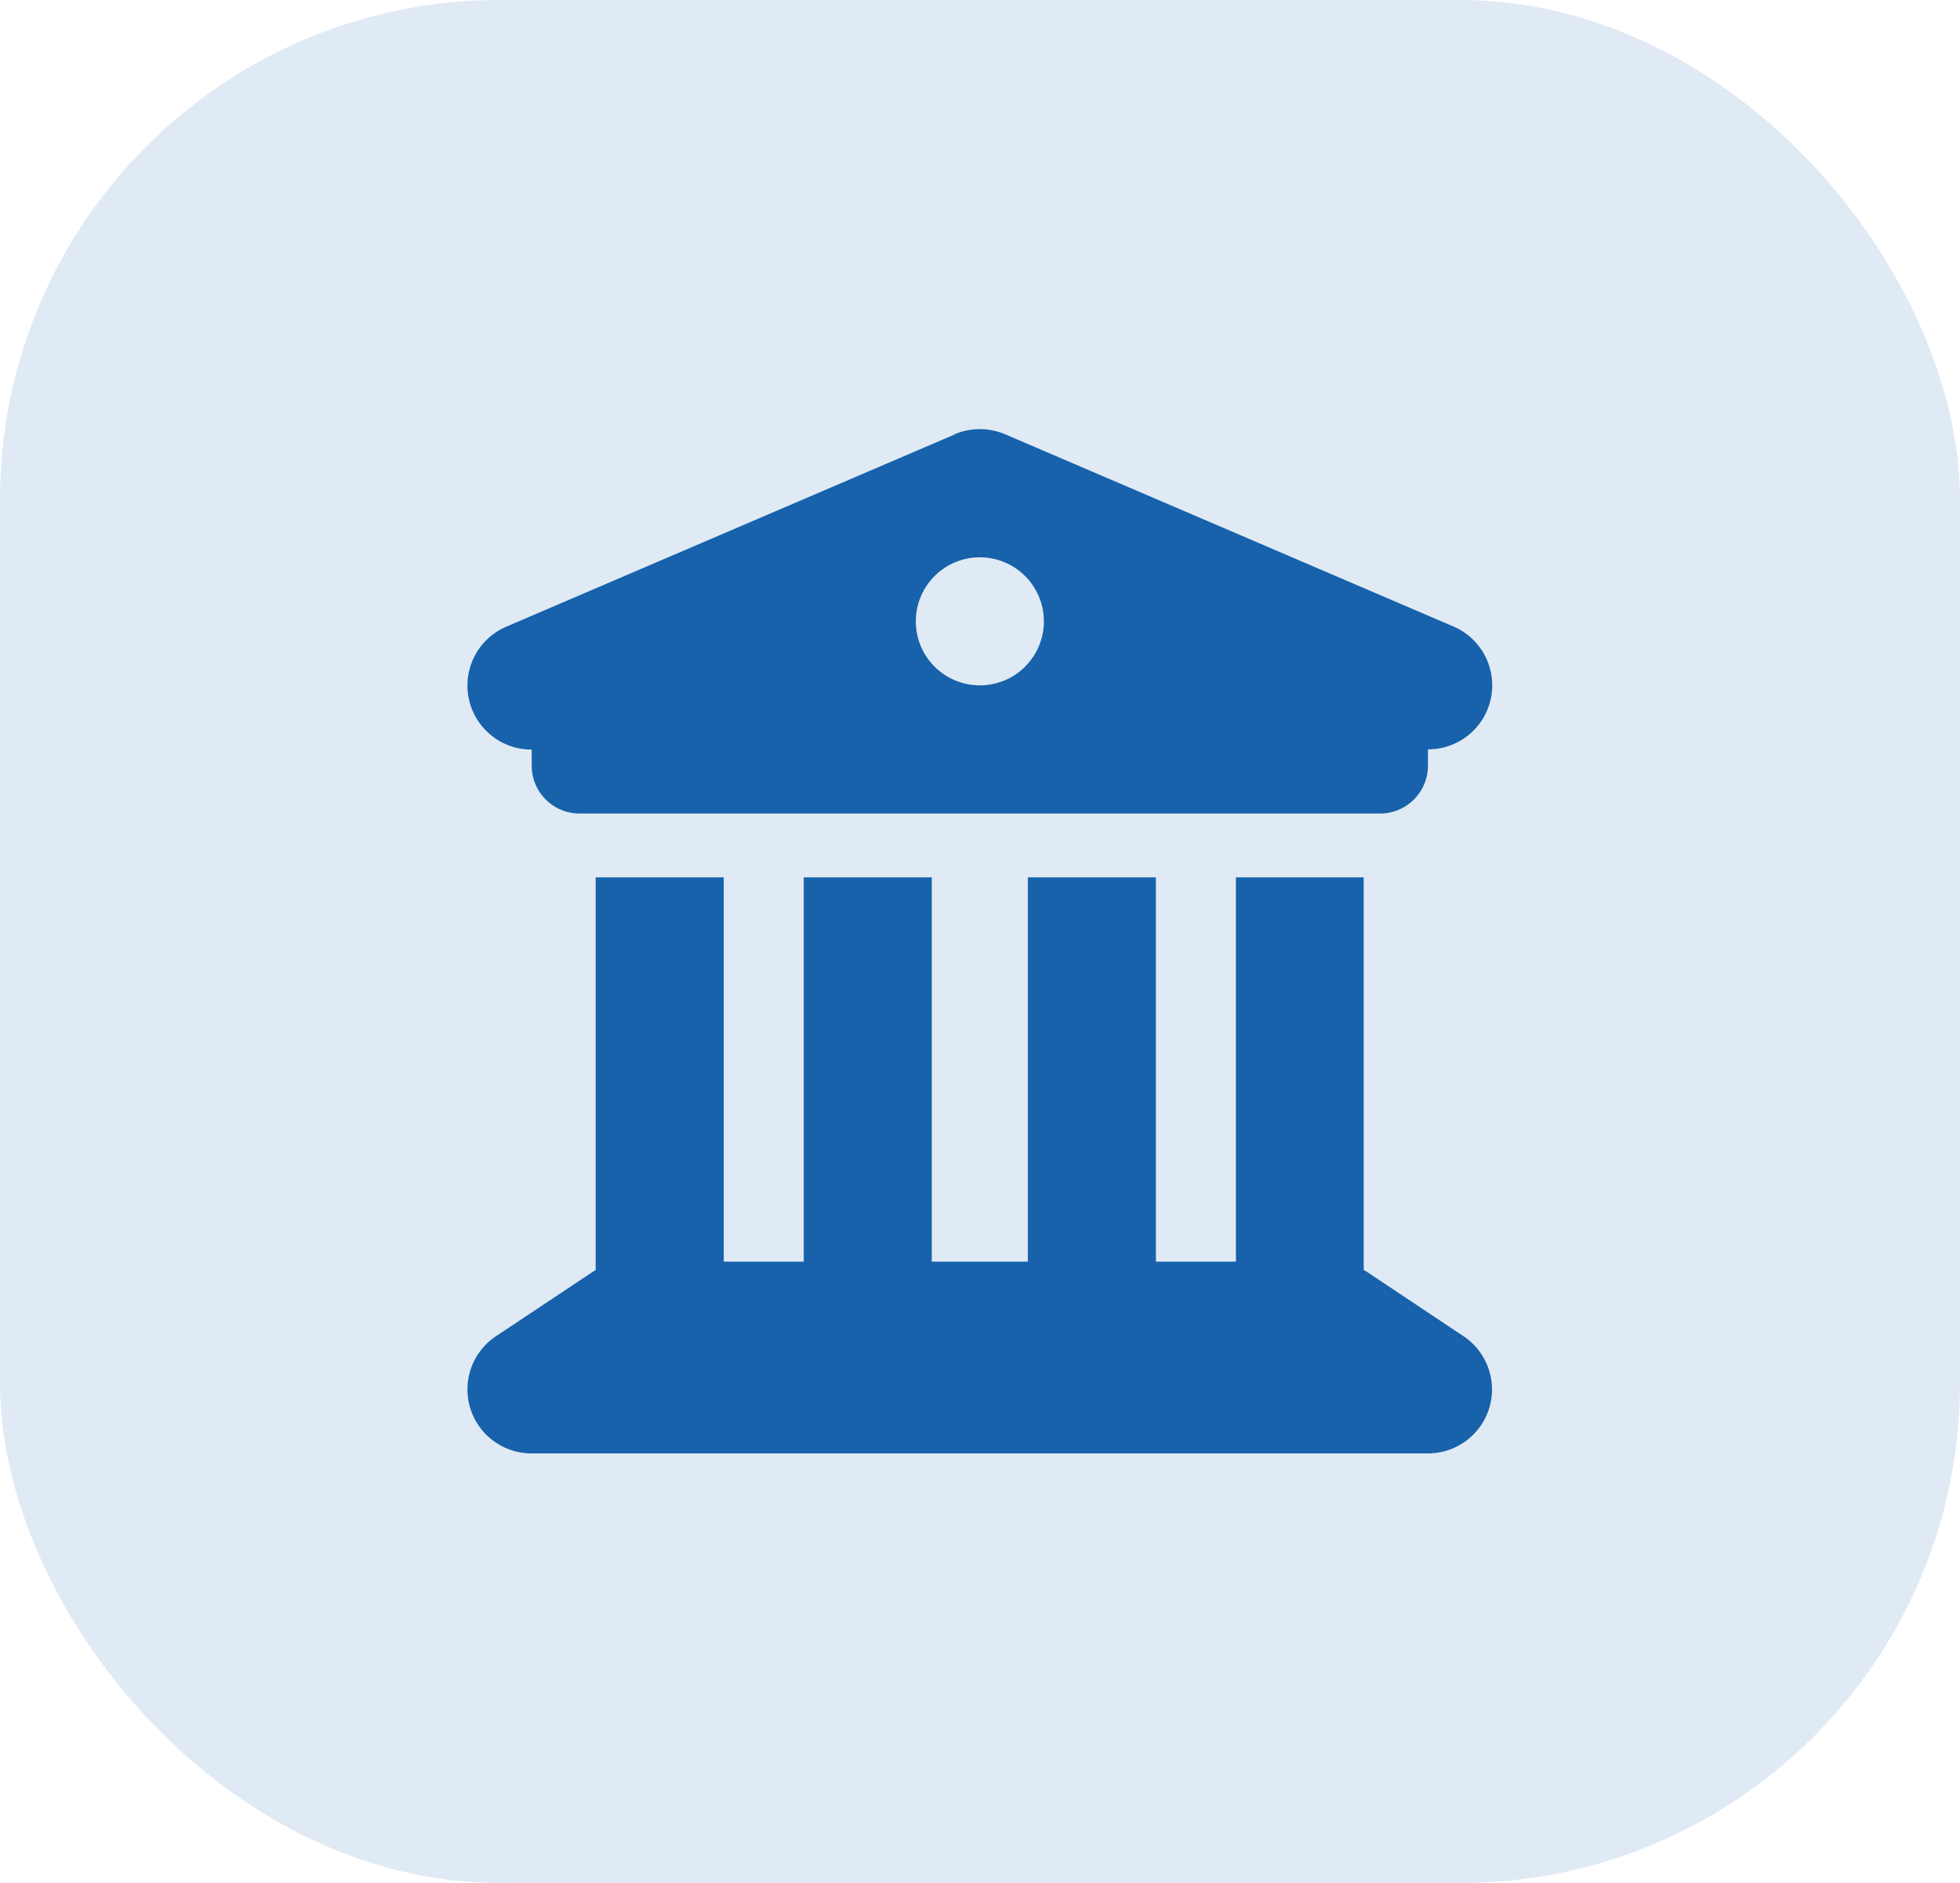
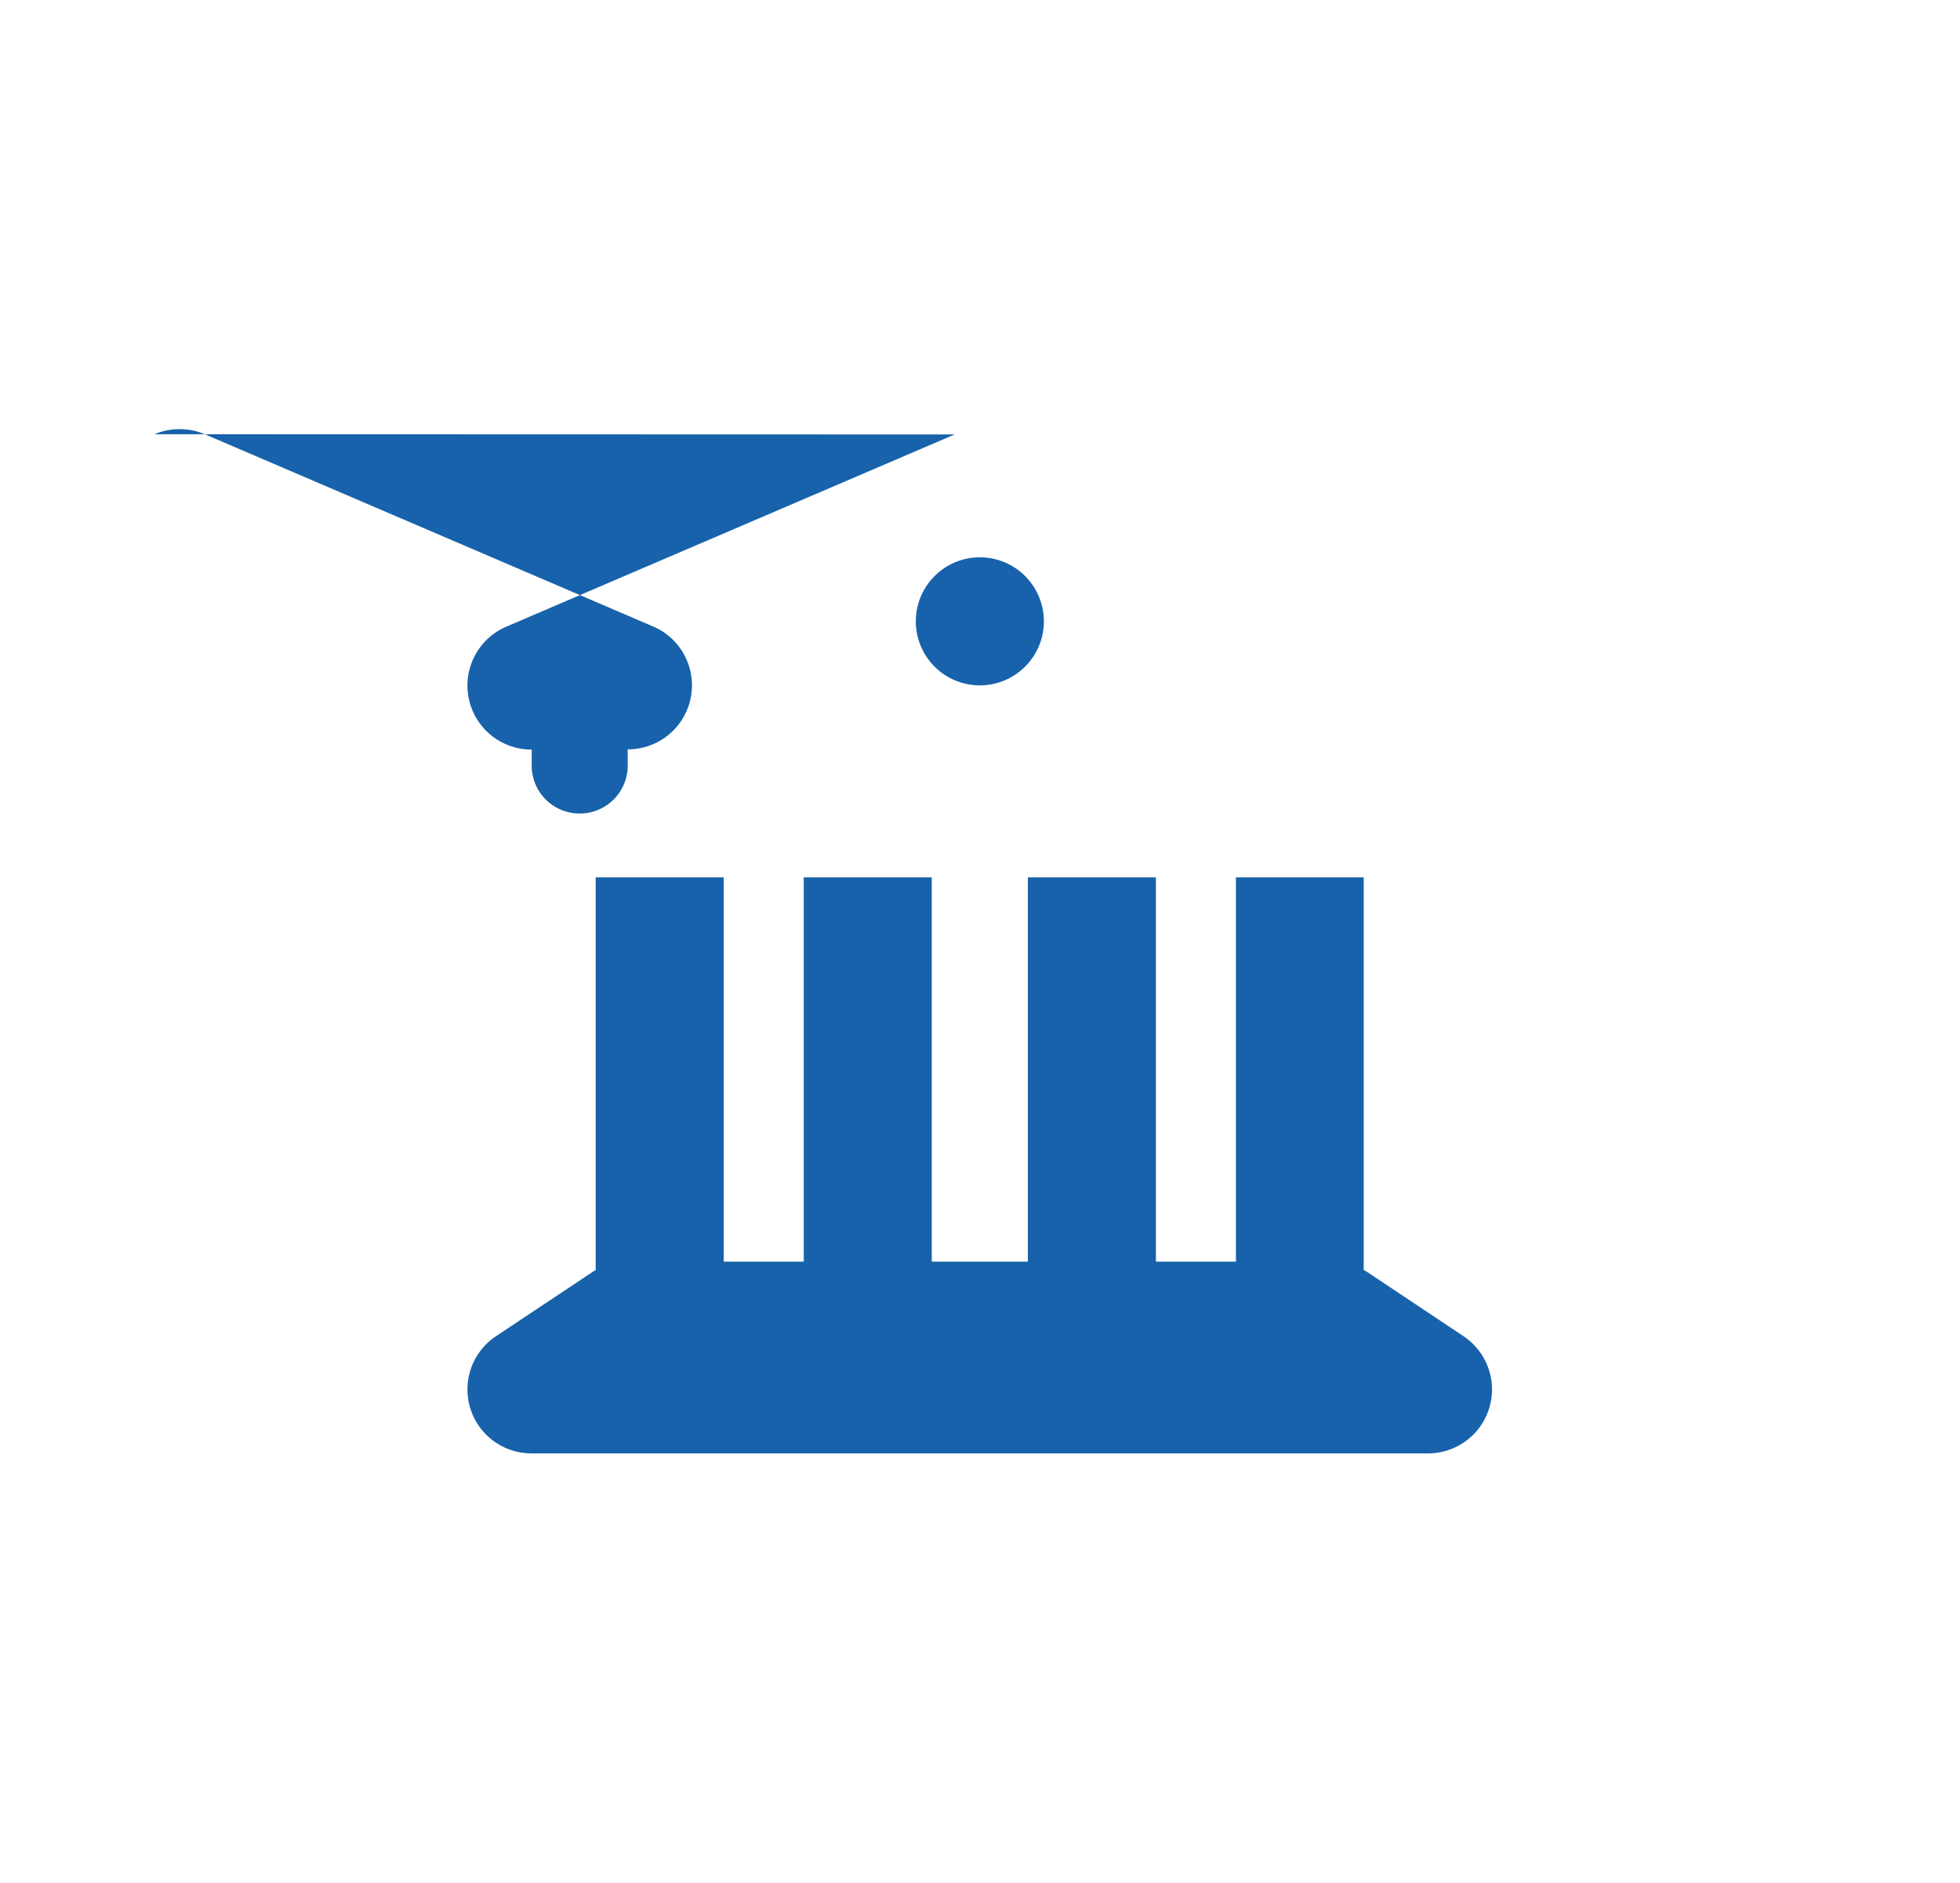
<svg xmlns="http://www.w3.org/2000/svg" width="51" height="49" viewBox="0 0 51 49">
  <g id="Group_2073" data-name="Group 2073" transform="translate(22170 23770)">
-     <rect id="Rectangle_1561" data-name="Rectangle 1561" width="51" height="49" rx="13" transform="translate(-22170 -23770)" fill="#1762ab" opacity="0.135" />
-     <path id="Icon_fa-solid-building-columns" data-name="Icon fa-solid-building-columns" d="M12.67.136l-11.661,5a1.666,1.666,0,0,0,.656,3.2v.416A1.246,1.246,0,0,0,2.914,10H23.737a1.246,1.246,0,0,0,1.249-1.249V8.33a1.666,1.666,0,0,0,.656-3.2l-11.661-5a1.687,1.687,0,0,0-1.312,0ZM6.662,11.662H3.33V21.881a.906.906,0,0,0-.094.057L.738,23.6a1.664,1.664,0,0,0,.927,3.051H24.987a1.664,1.664,0,0,0,.921-3.051l-2.5-1.666c-.031-.021-.062-.036-.094-.057V11.662H19.989v10H17.907v-10H14.575v10h-2.5v-10H8.744v10H6.662Zm6.663-8.329A1.666,1.666,0,1,1,11.66,5,1.666,1.666,0,0,1,13.326,3.333Z" transform="translate(-22157.83 -23758.83)" fill="#1762ab" />
+     <path id="Icon_fa-solid-building-columns" data-name="Icon fa-solid-building-columns" d="M12.67.136l-11.661,5a1.666,1.666,0,0,0,.656,3.2v.416A1.246,1.246,0,0,0,2.914,10a1.246,1.246,0,0,0,1.249-1.249V8.33a1.666,1.666,0,0,0,.656-3.2l-11.661-5a1.687,1.687,0,0,0-1.312,0ZM6.662,11.662H3.33V21.881a.906.906,0,0,0-.094.057L.738,23.6a1.664,1.664,0,0,0,.927,3.051H24.987a1.664,1.664,0,0,0,.921-3.051l-2.5-1.666c-.031-.021-.062-.036-.094-.057V11.662H19.989v10H17.907v-10H14.575v10h-2.5v-10H8.744v10H6.662Zm6.663-8.329A1.666,1.666,0,1,1,11.66,5,1.666,1.666,0,0,1,13.326,3.333Z" transform="translate(-22157.83 -23758.83)" fill="#1762ab" />
  </g>
</svg>